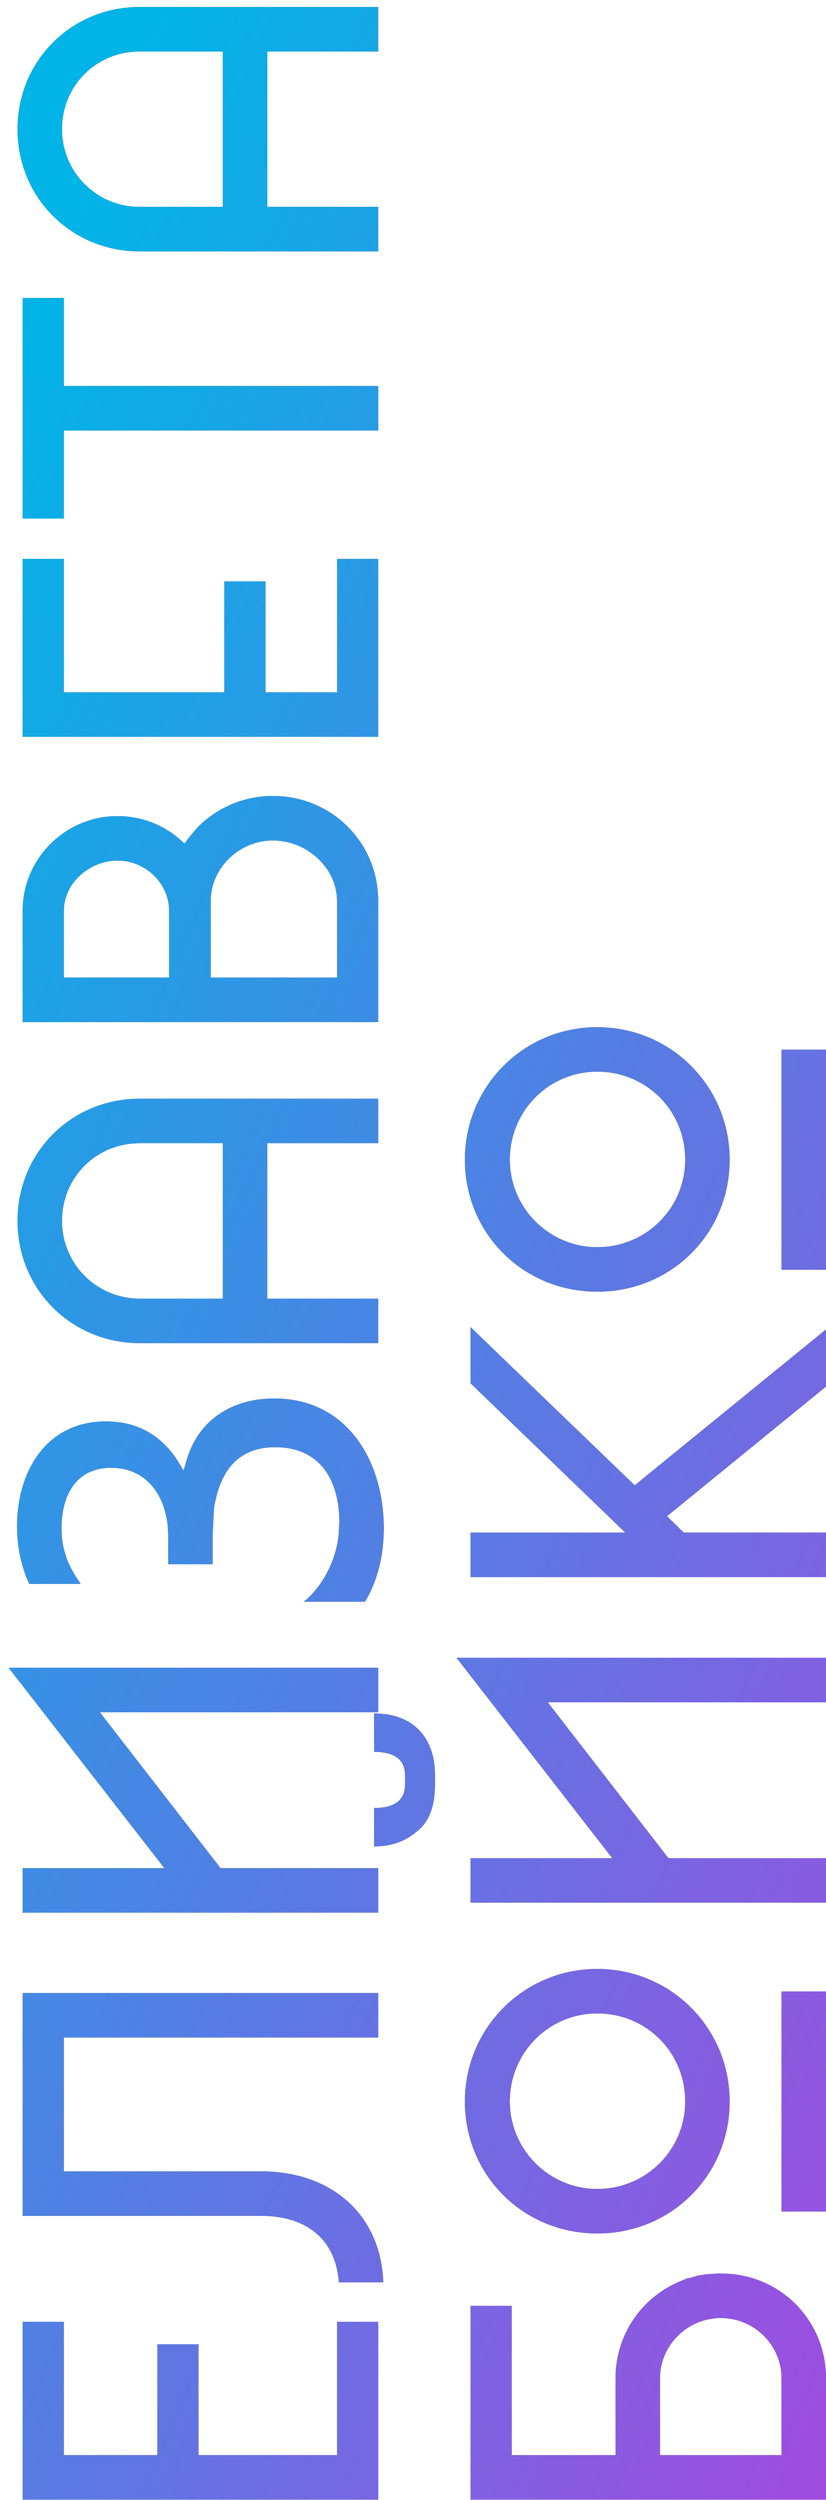
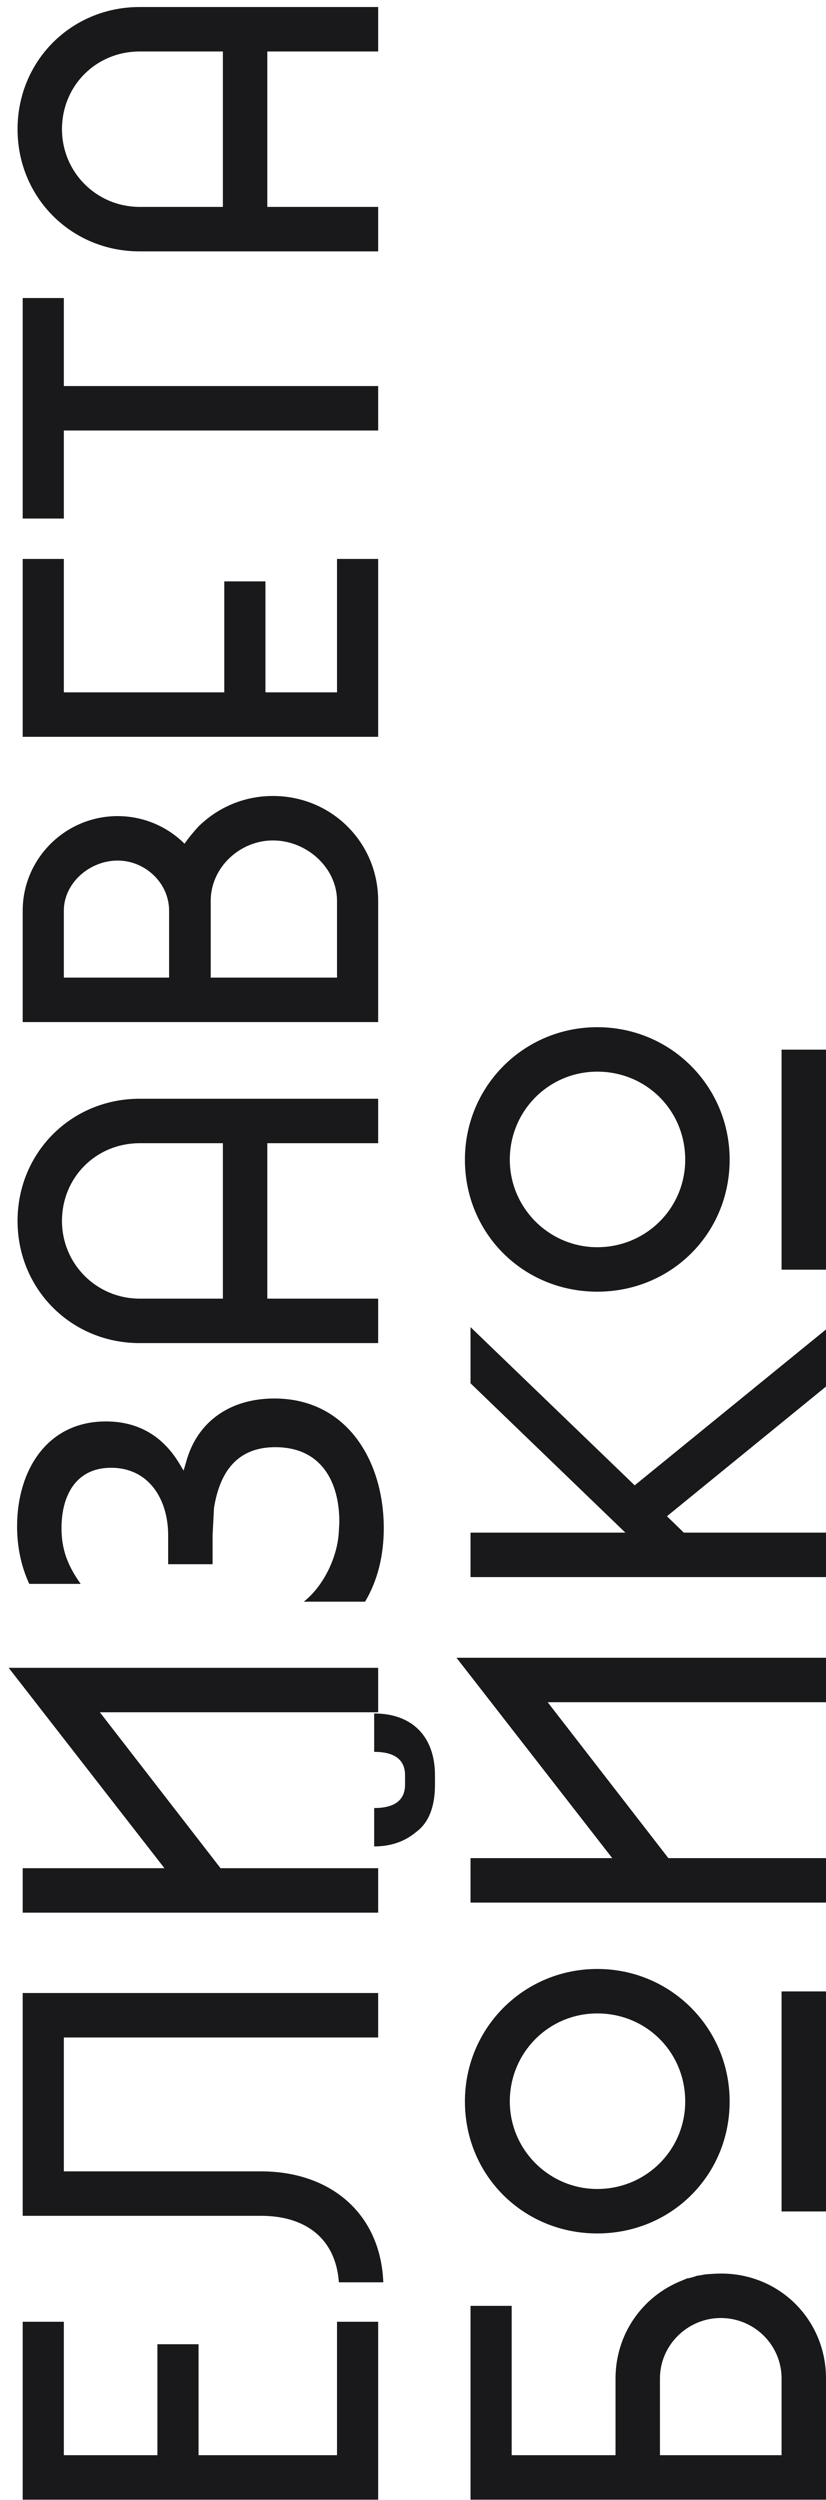
<svg xmlns="http://www.w3.org/2000/svg" width="83" height="251" viewBox="0 0 83 251" fill="none">
  <path d="M38 233.098H33.864V246.493H19.952V235.354H15.816L15.816 246.493H6.416L6.416 233.098H2.28L2.28 250.958H38V233.098ZM38 204.556V200.091H2.28L2.28 222.463H26.25C30.574 222.463 33.723 224.625 34.052 229.137H38.517C38.235 222.134 33.112 217.998 26.25 217.998H6.416V204.556H38ZM0.87 167.443L16.521 187.559H2.28V192.024H38V187.559H22.161L10.035 171.908H38V167.443H0.87ZM18.448 147.642L18.025 146.937C16.38 144.211 13.936 142.707 10.646 142.707C4.677 142.707 1.716 147.689 1.716 153.235C1.716 155.35 2.139 157.277 2.938 159.016H8.108C6.792 157.183 6.181 155.538 6.181 153.423C6.181 150.133 7.638 147.36 11.163 147.36C15.017 147.36 16.897 150.603 16.897 154.128V157.042H21.362V154.128L21.503 151.402C22.067 147.877 23.759 145.292 27.66 145.292C32.219 145.292 34.099 148.676 34.099 152.812L34.052 153.658C33.958 156.243 32.548 159.204 30.527 160.802H36.684C37.953 158.687 38.564 156.149 38.564 153.423C38.564 146.655 34.851 140.404 27.566 140.404C23.242 140.404 19.811 142.613 18.683 146.843L18.448 147.642ZM38 130.379H26.861V114.775H38V110.31H14.03C7.168 110.31 1.763 115.715 1.763 122.577C1.763 129.439 7.168 134.844 14.03 134.844H38V130.379ZM14.03 130.379C9.706 130.379 6.228 126.901 6.228 122.577C6.228 118.206 9.659 114.775 14.03 114.775H22.396V130.379H14.03ZM19.952 82.968C19.435 83.532 18.965 84.096 18.542 84.707C16.85 83.015 14.453 81.934 11.821 81.934C6.557 81.934 2.28 86.211 2.28 91.428L2.28 102.614H38V90.441C38 84.566 33.3 79.913 27.425 79.913C24.605 79.913 21.973 80.994 19.952 82.968ZM6.416 91.428C6.416 88.655 9.001 86.399 11.821 86.399C14.594 86.399 16.991 88.655 16.991 91.428V98.149H6.416V91.428ZM33.864 98.149H21.174V90.441C21.174 87.104 24.088 84.378 27.425 84.378C30.809 84.378 33.864 87.104 33.864 90.441V98.149ZM38 56.114H33.864V69.509H26.673V58.37H22.537V69.509H6.416L6.416 56.114H2.28L2.28 73.974H38V56.114ZM6.416 43.223H38V38.758H6.416L6.416 29.922H2.28L2.28 52.059H6.416L6.416 43.223ZM38 20.773H26.861V5.169H38V0.704H14.03C7.168 0.704 1.763 6.109 1.763 12.971C1.763 19.833 7.168 25.238 14.03 25.238H38V20.773ZM14.03 20.773C9.706 20.773 6.228 17.295 6.228 12.971C6.228 8.6 9.659 5.169 14.03 5.169H22.396V20.773H14.03ZM78.535 246.493H66.315V238.785C66.315 235.448 69.088 232.722 72.425 232.722C75.809 232.722 78.535 235.448 78.535 238.785V246.493ZM70.592 228.398H70.545L69.981 228.492L69.746 228.586H69.699L69.417 228.68H69.323L69.229 228.727H69.088L68.524 228.962C64.482 230.56 61.85 234.414 61.85 238.785V246.493H51.416V231.5H47.28V250.958H83V238.785C83 232.91 78.347 228.257 72.472 228.257C71.861 228.257 71.297 228.304 70.78 228.351L70.592 228.398ZM46.716 210.978C46.716 218.404 52.591 224.232 60.017 224.232C67.443 224.232 73.318 218.404 73.318 210.978C73.318 203.599 67.396 197.677 60.017 197.677C52.638 197.677 46.716 203.599 46.716 210.978ZM60.017 219.767C55.176 219.767 51.228 215.819 51.228 210.978C51.228 206.09 55.129 202.142 60.017 202.142C64.952 202.142 68.853 206.043 68.853 210.978C68.853 215.866 64.905 219.767 60.017 219.767ZM83 199.933H78.535V222.023H83V199.933ZM43.708 178.231C43.708 174.377 41.452 172.027 37.598 172.027V175.881C39.666 175.881 40.7 176.68 40.7 178.231V179.171C40.7 180.722 39.666 181.521 37.598 181.521V185.375C39.243 185.375 40.653 184.905 41.828 183.918C43.097 182.978 43.708 181.38 43.708 179.171V178.231ZM61.521 186.55H47.28V191.015H83V186.55H67.161L55.035 170.899H83V166.434H45.87L61.521 186.55ZM83 158.335V153.87H68.712L67.02 152.225L83 139.206L83 133.472L63.777 149.123L47.28 133.237V138.877L62.837 153.87H47.28V158.335H83ZM46.716 116.427C46.716 123.853 52.591 129.681 60.017 129.681C67.443 129.681 73.318 123.853 73.318 116.427C73.318 109.048 67.396 103.126 60.017 103.126C52.638 103.126 46.716 109.048 46.716 116.427ZM60.017 125.216C55.176 125.216 51.228 121.268 51.228 116.427C51.228 111.539 55.129 107.591 60.017 107.591C64.952 107.591 68.853 111.492 68.853 116.427C68.853 121.315 64.905 125.216 60.017 125.216ZM83 105.382H78.535V127.472H83V105.382Z" fill="#19191C" />
-   <path d="M38 233.098H33.864V246.493H19.952V235.354H15.816L15.816 246.493H6.416L6.416 233.098H2.28L2.28 250.958H38V233.098ZM38 204.556V200.091H2.28L2.28 222.463H26.25C30.574 222.463 33.723 224.625 34.052 229.137H38.517C38.235 222.134 33.112 217.998 26.25 217.998H6.416V204.556H38ZM0.87 167.443L16.521 187.559H2.28V192.024H38V187.559H22.161L10.035 171.908H38V167.443H0.87ZM18.448 147.642L18.025 146.937C16.38 144.211 13.936 142.707 10.646 142.707C4.677 142.707 1.716 147.689 1.716 153.235C1.716 155.35 2.139 157.277 2.938 159.016H8.108C6.792 157.183 6.181 155.538 6.181 153.423C6.181 150.133 7.638 147.36 11.163 147.36C15.017 147.36 16.897 150.603 16.897 154.128V157.042H21.362V154.128L21.503 151.402C22.067 147.877 23.759 145.292 27.66 145.292C32.219 145.292 34.099 148.676 34.099 152.812L34.052 153.658C33.958 156.243 32.548 159.204 30.527 160.802H36.684C37.953 158.687 38.564 156.149 38.564 153.423C38.564 146.655 34.851 140.404 27.566 140.404C23.242 140.404 19.811 142.613 18.683 146.843L18.448 147.642ZM38 130.379H26.861V114.775H38V110.31H14.03C7.168 110.31 1.763 115.715 1.763 122.577C1.763 129.439 7.168 134.844 14.03 134.844H38V130.379ZM14.03 130.379C9.706 130.379 6.228 126.901 6.228 122.577C6.228 118.206 9.659 114.775 14.03 114.775H22.396V130.379H14.03ZM19.952 82.968C19.435 83.532 18.965 84.096 18.542 84.707C16.85 83.015 14.453 81.934 11.821 81.934C6.557 81.934 2.28 86.211 2.28 91.428L2.28 102.614H38V90.441C38 84.566 33.3 79.913 27.425 79.913C24.605 79.913 21.973 80.994 19.952 82.968ZM6.416 91.428C6.416 88.655 9.001 86.399 11.821 86.399C14.594 86.399 16.991 88.655 16.991 91.428V98.149H6.416V91.428ZM33.864 98.149H21.174V90.441C21.174 87.104 24.088 84.378 27.425 84.378C30.809 84.378 33.864 87.104 33.864 90.441V98.149ZM38 56.114H33.864V69.509H26.673V58.37H22.537V69.509H6.416L6.416 56.114H2.28L2.28 73.974H38V56.114ZM6.416 43.223H38V38.758H6.416L6.416 29.922H2.28L2.28 52.059H6.416L6.416 43.223ZM38 20.773H26.861V5.169H38V0.704H14.03C7.168 0.704 1.763 6.109 1.763 12.971C1.763 19.833 7.168 25.238 14.03 25.238H38V20.773ZM14.03 20.773C9.706 20.773 6.228 17.295 6.228 12.971C6.228 8.6 9.659 5.169 14.03 5.169H22.396V20.773H14.03ZM78.535 246.493H66.315V238.785C66.315 235.448 69.088 232.722 72.425 232.722C75.809 232.722 78.535 235.448 78.535 238.785V246.493ZM70.592 228.398H70.545L69.981 228.492L69.746 228.586H69.699L69.417 228.68H69.323L69.229 228.727H69.088L68.524 228.962C64.482 230.56 61.85 234.414 61.85 238.785V246.493H51.416V231.5H47.28V250.958H83V238.785C83 232.91 78.347 228.257 72.472 228.257C71.861 228.257 71.297 228.304 70.78 228.351L70.592 228.398ZM46.716 210.978C46.716 218.404 52.591 224.232 60.017 224.232C67.443 224.232 73.318 218.404 73.318 210.978C73.318 203.599 67.396 197.677 60.017 197.677C52.638 197.677 46.716 203.599 46.716 210.978ZM60.017 219.767C55.176 219.767 51.228 215.819 51.228 210.978C51.228 206.09 55.129 202.142 60.017 202.142C64.952 202.142 68.853 206.043 68.853 210.978C68.853 215.866 64.905 219.767 60.017 219.767ZM83 199.933H78.535V222.023H83V199.933ZM43.708 178.231C43.708 174.377 41.452 172.027 37.598 172.027V175.881C39.666 175.881 40.7 176.68 40.7 178.231V179.171C40.7 180.722 39.666 181.521 37.598 181.521V185.375C39.243 185.375 40.653 184.905 41.828 183.918C43.097 182.978 43.708 181.38 43.708 179.171V178.231ZM61.521 186.55H47.28V191.015H83V186.55H67.161L55.035 170.899H83V166.434H45.87L61.521 186.55ZM83 158.335V153.87H68.712L67.02 152.225L83 139.206L83 133.472L63.777 149.123L47.28 133.237V138.877L62.837 153.87H47.28V158.335H83ZM46.716 116.427C46.716 123.853 52.591 129.681 60.017 129.681C67.443 129.681 73.318 123.853 73.318 116.427C73.318 109.048 67.396 103.126 60.017 103.126C52.638 103.126 46.716 109.048 46.716 116.427ZM60.017 125.216C55.176 125.216 51.228 121.268 51.228 116.427C51.228 111.539 55.129 107.591 60.017 107.591C64.952 107.591 68.853 111.492 68.853 116.427C68.853 121.315 64.905 125.216 60.017 125.216ZM83 105.382H78.535V127.472H83V105.382Z" fill="url(#paint0_linear_25_416)" />
  <defs>
    <linearGradient id="paint0_linear_25_416" x1="18" y1="-3" x2="173.024" y2="64.598" gradientUnits="userSpaceOnUse">
      <stop stop-color="#01B4E7" />
      <stop offset="1" stop-color="#A946E0" />
    </linearGradient>
  </defs>
</svg>